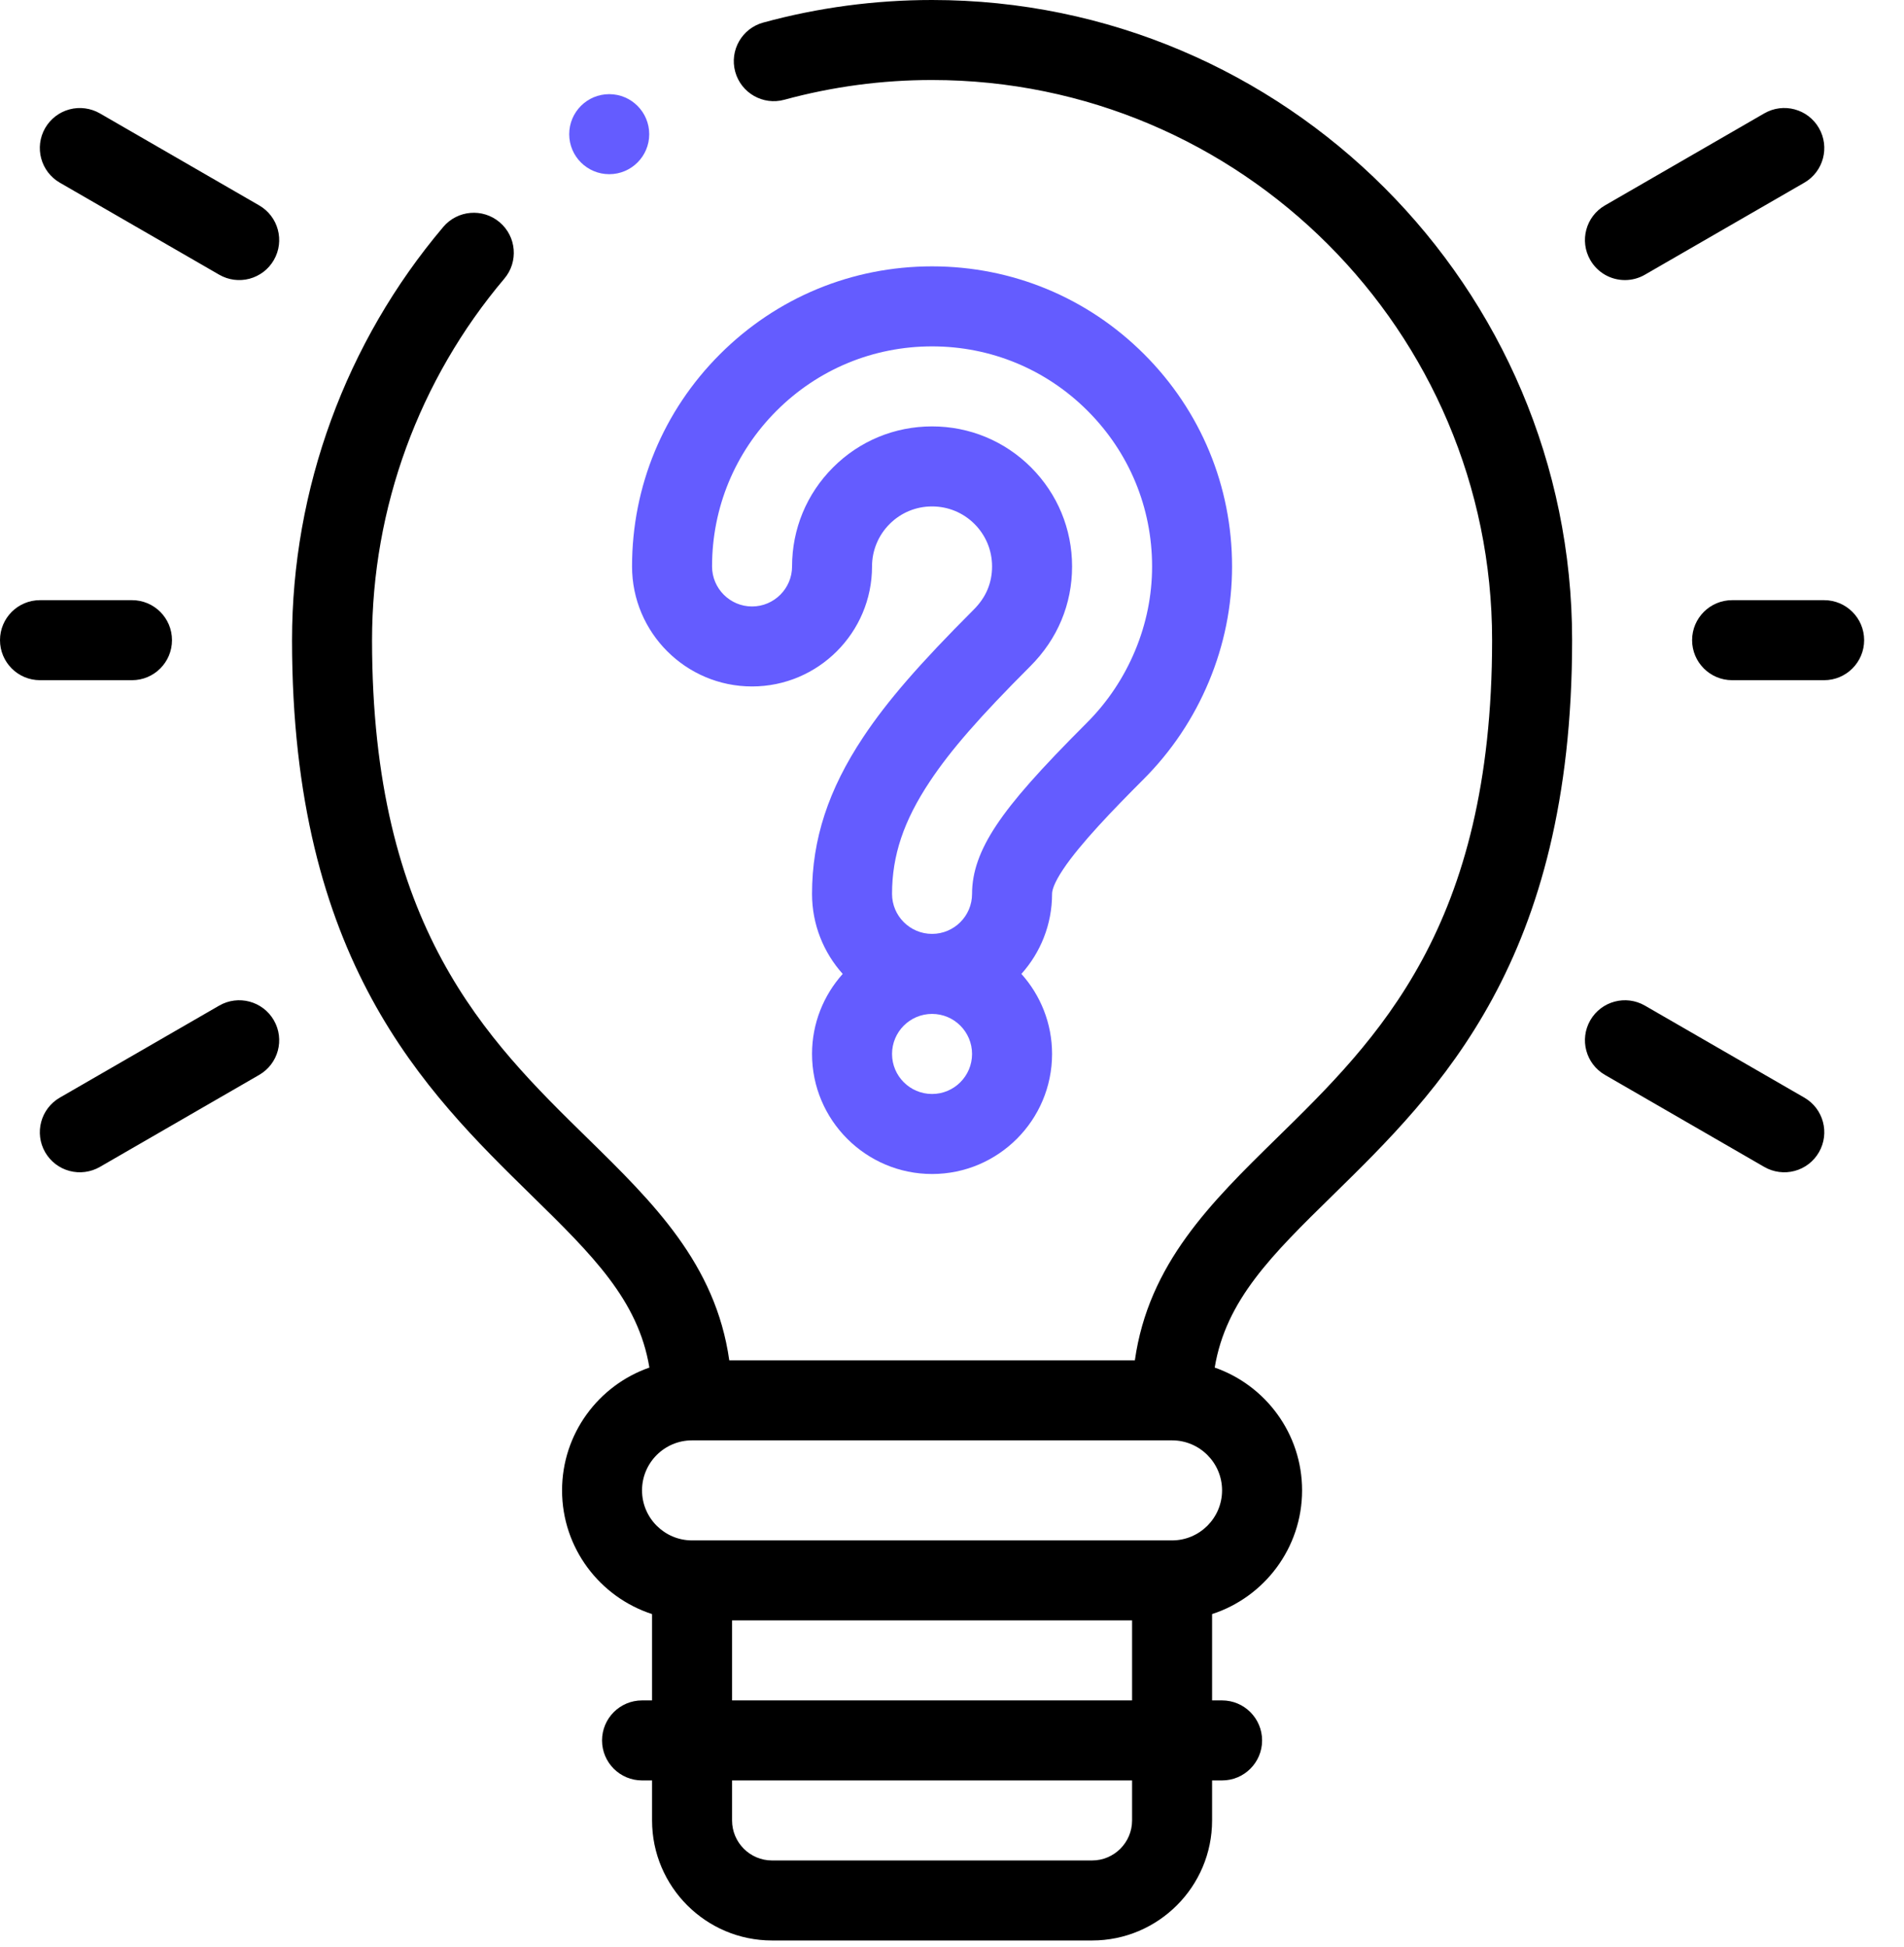
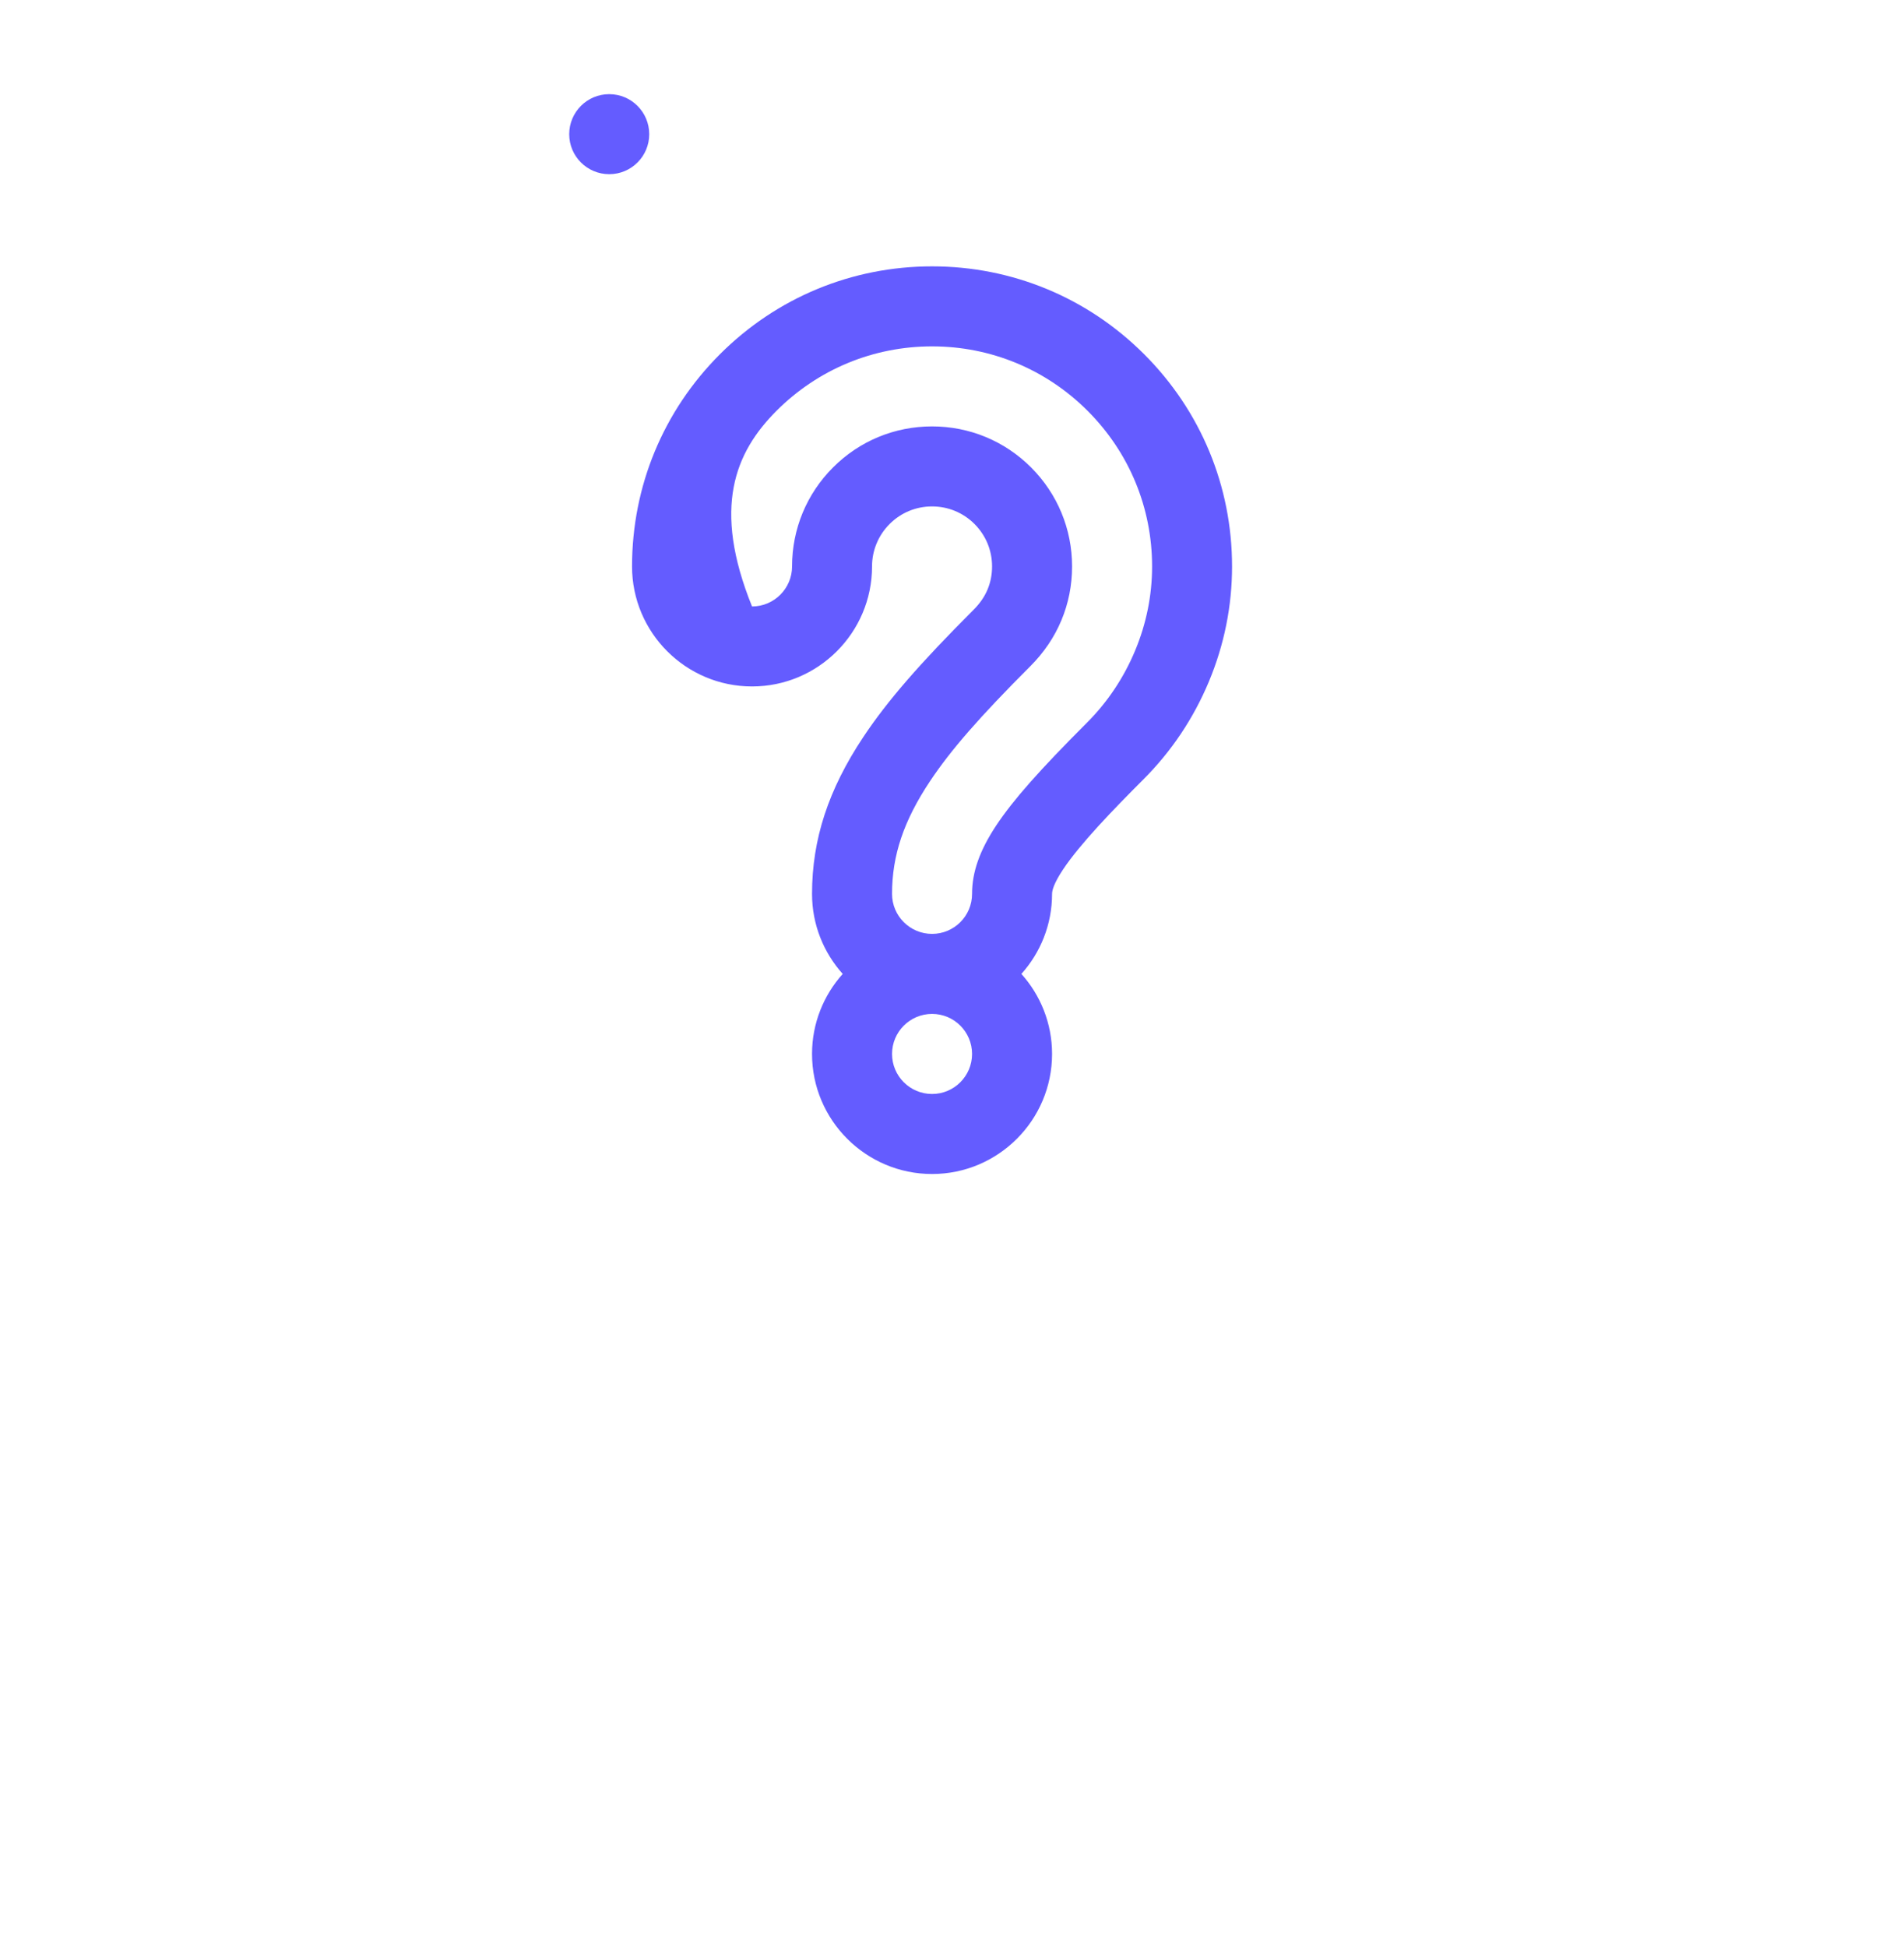
<svg xmlns="http://www.w3.org/2000/svg" width="45" height="46" viewBox="0 0 45 46" fill="none">
-   <path d="M22.029 0C20.678 0 19.336 0.179 18.04 0.533C17.536 0.67 17.239 1.19 17.376 1.694C17.514 2.198 18.034 2.495 18.537 2.357C19.675 2.047 20.849 1.89 22.029 1.891C29.327 1.891 35.265 7.829 35.265 15.127C35.265 21.909 32.561 24.557 30.175 26.894C28.621 28.416 27.145 29.864 26.822 32.145H17.236C16.913 29.864 15.437 28.416 13.883 26.894C11.497 24.557 8.793 21.909 8.793 15.127C8.793 12.001 9.903 8.967 11.92 6.584C12.257 6.185 12.207 5.589 11.809 5.252C11.41 4.914 10.813 4.964 10.476 5.363C8.171 8.087 6.902 11.555 6.902 15.127C6.902 22.703 10.039 25.776 12.56 28.245C13.995 29.651 15.084 30.718 15.348 32.316C14.148 32.734 13.284 33.876 13.284 35.218C13.284 36.582 14.178 37.741 15.411 38.141V40.181H15.175C14.652 40.181 14.229 40.605 14.229 41.127C14.229 41.649 14.652 42.072 15.175 42.072H15.411V43.018C15.411 44.582 16.683 45.854 18.247 45.854H25.811C27.375 45.854 28.647 44.582 28.647 43.018V42.072H28.883C29.405 42.072 29.829 41.649 29.829 41.127C29.829 40.605 29.405 40.181 28.883 40.181H28.647V38.141C29.88 37.741 30.774 36.582 30.774 35.218C30.774 33.877 29.91 32.734 28.709 32.316C28.974 30.718 30.063 29.651 31.498 28.245C34.019 25.776 37.156 22.703 37.156 15.127C37.156 6.786 30.37 0 22.029 0ZM26.756 43.018C26.756 43.539 26.332 43.963 25.811 43.963H18.247C17.726 43.963 17.302 43.539 17.302 43.018V42.072H26.756V43.018ZM17.302 40.181V38.291H26.756V40.181H17.302ZM27.701 36.4H16.356C15.704 36.4 15.174 35.869 15.174 35.218C15.174 34.566 15.704 34.036 16.356 34.036H27.701C28.353 34.036 28.883 34.566 28.883 35.218C28.883 35.869 28.353 36.4 27.701 36.4ZM3.12 16.073C3.642 16.073 4.065 15.649 4.065 15.127C4.065 14.605 3.642 14.182 3.12 14.182H0.945C0.423 14.182 0 14.605 0 15.127C0 15.649 0.423 16.073 0.945 16.073H3.12ZM5.18 23.763L1.414 25.937C0.962 26.198 0.807 26.776 1.068 27.229C1.13 27.336 1.213 27.431 1.311 27.506C1.41 27.582 1.522 27.637 1.642 27.669C1.762 27.701 1.887 27.71 2.01 27.693C2.133 27.677 2.252 27.637 2.36 27.575L6.126 25.4C6.578 25.139 6.733 24.561 6.472 24.109C6.211 23.657 5.633 23.502 5.18 23.763ZM42.644 25.937L38.877 23.763C38.425 23.502 37.847 23.657 37.586 24.109C37.325 24.561 37.48 25.139 37.932 25.4L41.698 27.575C41.806 27.637 41.924 27.677 42.047 27.693C42.17 27.71 42.295 27.701 42.416 27.669C42.535 27.637 42.648 27.582 42.746 27.506C42.845 27.43 42.927 27.336 42.989 27.229C43.251 26.776 43.096 26.198 42.644 25.937ZM43.112 14.182H40.938C40.416 14.182 39.992 14.605 39.992 15.127C39.992 15.649 40.416 16.073 40.938 16.073H43.112C43.634 16.073 44.058 15.649 44.058 15.127C44.058 14.605 43.634 14.182 43.112 14.182ZM38.405 6.618C38.571 6.618 38.734 6.574 38.877 6.491L42.644 4.317C43.096 4.056 43.251 3.478 42.989 3.025C42.728 2.573 42.15 2.418 41.698 2.679L37.932 4.854C37.48 5.115 37.325 5.693 37.586 6.145C37.669 6.289 37.788 6.409 37.932 6.492C38.076 6.575 38.239 6.618 38.405 6.618ZM6.126 4.854L2.36 2.679C2.252 2.617 2.133 2.577 2.01 2.561C1.887 2.544 1.762 2.553 1.642 2.585C1.522 2.617 1.41 2.672 1.311 2.748C1.213 2.824 1.13 2.918 1.068 3.025C0.807 3.478 0.962 4.056 1.414 4.317L5.18 6.491C5.288 6.553 5.407 6.594 5.53 6.61C5.653 6.626 5.778 6.618 5.898 6.586C6.018 6.554 6.13 6.498 6.229 6.423C6.327 6.347 6.41 6.253 6.472 6.145C6.733 5.693 6.578 5.115 6.126 4.854Z" fill="black" />
-   <path d="M25.123 20.548C25.526 19.942 26.31 19.131 27.024 18.417C27.688 17.753 28.208 16.976 28.572 16.105C28.935 15.235 29.119 14.32 29.119 13.385C29.119 11.491 28.382 9.711 27.042 8.371C25.703 7.032 23.922 6.294 22.029 6.294C20.135 6.294 18.354 7.032 17.015 8.371C15.675 9.711 14.938 11.491 14.938 13.385C14.938 14.949 16.21 16.221 17.774 16.221C19.338 16.221 20.61 14.949 20.61 13.385C20.61 13.199 20.646 13.014 20.718 12.842C20.789 12.67 20.894 12.514 21.026 12.382C21.294 12.114 21.65 11.967 22.029 11.967C22.407 11.967 22.764 12.114 23.032 12.382C23.164 12.514 23.268 12.67 23.34 12.842C23.411 13.014 23.447 13.199 23.447 13.385C23.447 13.578 23.411 13.76 23.341 13.928C23.27 14.099 23.159 14.26 23.013 14.406C21.724 15.695 20.968 16.567 20.403 17.417C19.577 18.658 19.192 19.836 19.192 21.123C19.192 21.849 19.467 22.512 19.917 23.014C19.467 23.516 19.192 24.179 19.192 24.905C19.192 26.469 20.465 27.742 22.029 27.742C23.593 27.742 24.865 26.469 24.865 24.905V24.905C24.865 24.179 24.59 23.516 24.14 23.014C24.59 22.512 24.865 21.849 24.865 21.123C24.865 21.038 24.91 20.869 25.123 20.548ZM21.977 18.465C22.468 17.726 23.156 16.938 24.351 15.743C24.672 15.422 24.919 15.057 25.086 14.657C25.253 14.257 25.338 13.829 25.338 13.385C25.338 12.501 24.993 11.67 24.369 11.045C23.744 10.42 22.913 10.076 22.029 10.076C21.144 10.076 20.313 10.42 19.689 11.045C19.064 11.67 18.72 12.501 18.72 13.385C18.72 13.906 18.295 14.331 17.774 14.331C17.253 14.331 16.829 13.906 16.829 13.385C16.829 11.996 17.37 10.691 18.352 9.708C19.334 8.726 20.64 8.185 22.029 8.185C23.417 8.185 24.723 8.726 25.705 9.708C26.688 10.691 27.229 11.996 27.229 13.385C27.229 14.069 27.093 14.739 26.827 15.376C26.559 16.018 26.175 16.592 25.687 17.08C24.567 18.2 23.948 18.901 23.549 19.5C23.157 20.09 22.974 20.605 22.974 21.123C22.974 21.644 22.55 22.068 22.029 22.068C21.507 22.068 21.083 21.644 21.083 21.123C21.083 20.213 21.359 19.394 21.977 18.465ZM22.974 24.905C22.974 25.427 22.55 25.851 22.029 25.851C21.507 25.851 21.083 25.427 21.083 24.905C21.083 24.383 21.507 23.959 22.029 23.959C22.55 23.959 22.974 24.383 22.974 24.905V24.905ZM14.399 4.116C14.921 4.116 15.344 3.693 15.344 3.171C15.344 2.649 14.921 2.225 14.399 2.225H14.398C13.876 2.225 13.453 2.649 13.453 3.171C13.453 3.693 13.877 4.116 14.399 4.116Z" fill="#645CFF" />
+   <path d="M25.123 20.548C25.526 19.942 26.31 19.131 27.024 18.417C27.688 17.753 28.208 16.976 28.572 16.105C28.935 15.235 29.119 14.32 29.119 13.385C29.119 11.491 28.382 9.711 27.042 8.371C25.703 7.032 23.922 6.294 22.029 6.294C20.135 6.294 18.354 7.032 17.015 8.371C15.675 9.711 14.938 11.491 14.938 13.385C14.938 14.949 16.21 16.221 17.774 16.221C19.338 16.221 20.61 14.949 20.61 13.385C20.61 13.199 20.646 13.014 20.718 12.842C20.789 12.67 20.894 12.514 21.026 12.382C21.294 12.114 21.65 11.967 22.029 11.967C22.407 11.967 22.764 12.114 23.032 12.382C23.164 12.514 23.268 12.67 23.34 12.842C23.411 13.014 23.447 13.199 23.447 13.385C23.447 13.578 23.411 13.76 23.341 13.928C23.27 14.099 23.159 14.26 23.013 14.406C21.724 15.695 20.968 16.567 20.403 17.417C19.577 18.658 19.192 19.836 19.192 21.123C19.192 21.849 19.467 22.512 19.917 23.014C19.467 23.516 19.192 24.179 19.192 24.905C19.192 26.469 20.465 27.742 22.029 27.742C23.593 27.742 24.865 26.469 24.865 24.905V24.905C24.865 24.179 24.59 23.516 24.14 23.014C24.59 22.512 24.865 21.849 24.865 21.123C24.865 21.038 24.91 20.869 25.123 20.548ZM21.977 18.465C22.468 17.726 23.156 16.938 24.351 15.743C24.672 15.422 24.919 15.057 25.086 14.657C25.253 14.257 25.338 13.829 25.338 13.385C25.338 12.501 24.993 11.67 24.369 11.045C23.744 10.42 22.913 10.076 22.029 10.076C21.144 10.076 20.313 10.42 19.689 11.045C19.064 11.67 18.72 12.501 18.72 13.385C18.72 13.906 18.295 14.331 17.774 14.331C16.829 11.996 17.37 10.691 18.352 9.708C19.334 8.726 20.64 8.185 22.029 8.185C23.417 8.185 24.723 8.726 25.705 9.708C26.688 10.691 27.229 11.996 27.229 13.385C27.229 14.069 27.093 14.739 26.827 15.376C26.559 16.018 26.175 16.592 25.687 17.08C24.567 18.2 23.948 18.901 23.549 19.5C23.157 20.09 22.974 20.605 22.974 21.123C22.974 21.644 22.55 22.068 22.029 22.068C21.507 22.068 21.083 21.644 21.083 21.123C21.083 20.213 21.359 19.394 21.977 18.465ZM22.974 24.905C22.974 25.427 22.55 25.851 22.029 25.851C21.507 25.851 21.083 25.427 21.083 24.905C21.083 24.383 21.507 23.959 22.029 23.959C22.55 23.959 22.974 24.383 22.974 24.905V24.905ZM14.399 4.116C14.921 4.116 15.344 3.693 15.344 3.171C15.344 2.649 14.921 2.225 14.399 2.225H14.398C13.876 2.225 13.453 2.649 13.453 3.171C13.453 3.693 13.877 4.116 14.399 4.116Z" fill="#645CFF" />
</svg>